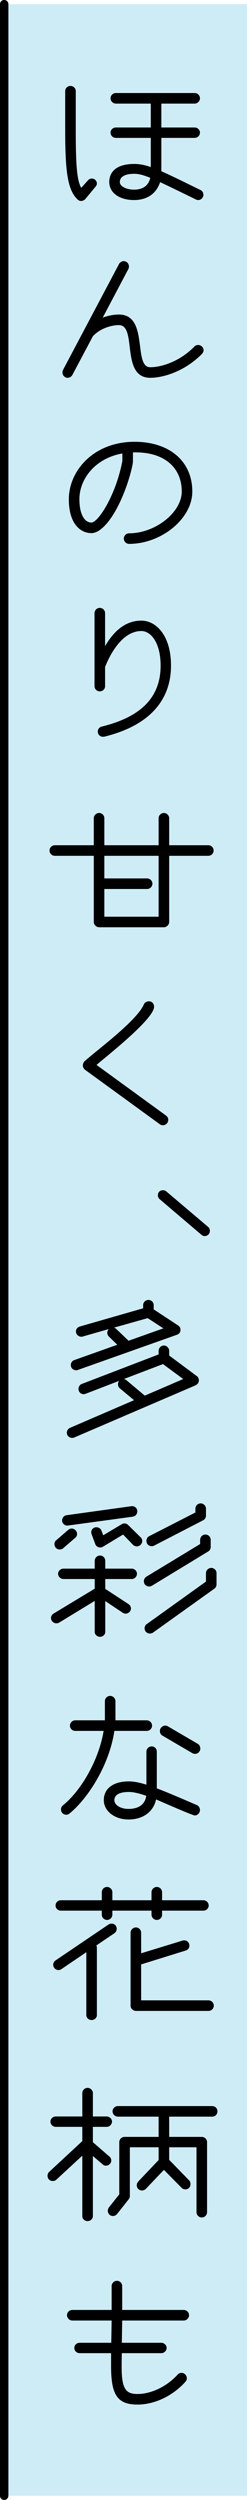
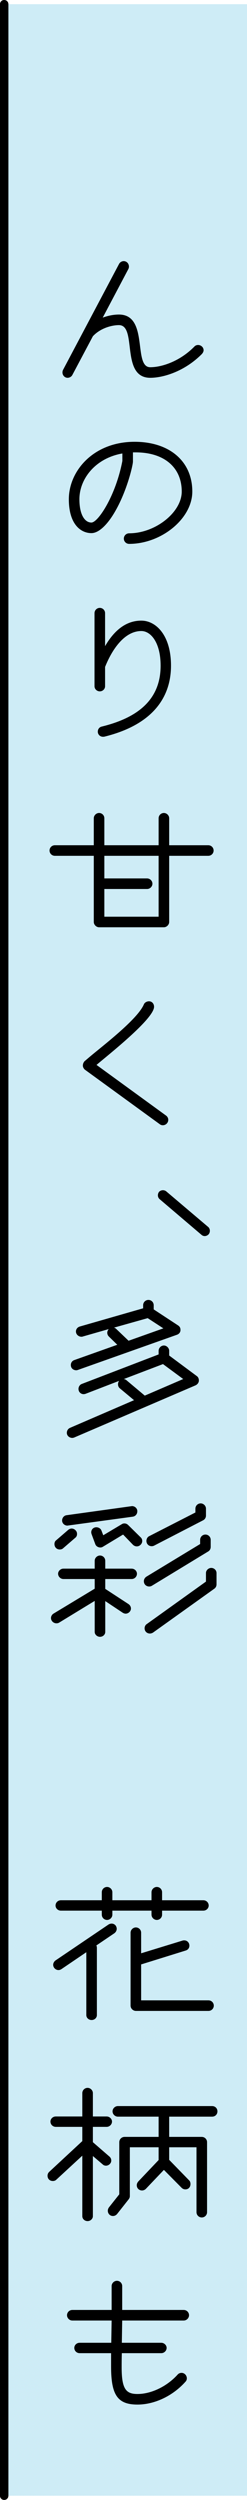
<svg xmlns="http://www.w3.org/2000/svg" id="_イヤー_2" viewBox="0 0 40.69 411.39">
  <defs>
    <style>.cls-1{fill:#ceecf6;}.cls-2{fill:none;stroke:#000;stroke-linecap:round;stroke-width:1.39px;}</style>
  </defs>
  <g id="text">
    <g>
      <rect class="cls-1" x=".69" y=".69" width="40" height="410" />
      <line class="cls-2" x1=".69" y1="410.69" x2=".69" y2=".69" />
-       <path d="M15.78,30.67l-1.71,2.07c-.18,.21-.45,.33-.72,.33-.21,0-.42-.09-.57-.24-1.62-1.56-2.04-4.41-2.04-11.46v-6.39c0-.45,.39-.84,.87-.84s.87,.39,.87,.84v6.39c0,5.43,.15,8.25,.9,9.54l1.11-1.23c.15-.18,.39-.3,.63-.3,.48,0,.84,.39,.84,.81,0,.15-.06,.33-.18,.48Zm16.89,2.25c-.12,0-.27-.03-.39-.09l-1.41-.69c-1.92-.93-3.36-1.65-4.5-2.16-.51,1.59-1.83,2.94-4.29,2.94s-4.08-1.23-4.08-2.97c0-.99,.45-2.97,4.14-2.97,.81,0,1.65,.15,2.7,.51v-4.8h-5.76c-.48,0-.87-.39-.87-.87,0-.45,.39-.84,.87-.84h5.76v-3.93h-5.76c-.48,0-.87-.42-.87-.87,0-.48,.39-.87,.87-.87h12.99c.48,0,.87,.39,.87,.87,0,.45-.39,.87-.87,.87h-5.49v3.93h5.49c.48,0,.87,.39,.87,.84,0,.48-.39,.87-.87,.87h-5.49v5.49c1.29,.57,2.91,1.35,5.04,2.4l1.41,.69c.33,.15,.48,.48,.48,.81,0,.39-.36,.84-.84,.84Zm-10.53-4.32c-1.74,0-2.4,.6-2.4,1.35s1.14,1.26,2.34,1.26c1.83,0,2.49-1.05,2.67-1.95-1.2-.48-1.92-.66-2.61-.66Z" />
      <path d="M33.27,58.24c-2.85,2.88-6.36,3.93-8.52,3.93-4.95,0-2.1-8.67-5.16-8.67-1.11,0-3,.45-4.29,1.83l-3.39,6.39c-.15,.27-.45,.45-.78,.45-.48,0-.84-.42-.84-.87,0-.15,.03-.3,.09-.42l9.24-17.46c.15-.27,.45-.45,.75-.45,.54,0,.87,.45,.87,.9,0,.12-.03,.27-.09,.39l-4.23,8.01c.96-.36,1.89-.51,2.67-.51,4.98,0,2.28,8.67,5.16,8.67,1.89,0,4.89-.96,7.29-3.42,.18-.18,.39-.24,.6-.24,.45,0,.9,.36,.9,.87,0,.21-.12,.42-.27,.6Z" />
      <path d="M21.27,89.5c-.48,0-.87-.39-.87-.87s.39-.87,.87-.87c4.32,0,8.67-3.45,8.67-6.87,0-3.96-2.88-6.45-7.59-6.45h-.45v1.5c0,.63-.96,4.71-2.82,8.01-1.2,2.16-2.7,3.78-4.02,3.78-1.74,0-3.72-1.44-3.72-5.58,0-4.65,4.05-9.45,10.83-9.45,5.79,0,9.51,3.24,9.51,8.19,0,4.44-5.07,8.61-10.41,8.61Zm-1.11-14.88c-4.47,.78-7.08,4.2-7.08,7.53,0,2.58,.9,3.84,1.98,3.84s3.99-4.35,5.1-10.14v-1.23Z" />
      <path d="M17.25,121.21c-.12,.03-.18,.03-.3,.03-.45,0-.84-.36-.84-.84,0-.39,.24-.75,.66-.84,6.51-1.59,9.69-4.86,9.69-10.02,0-3.81-1.62-5.7-3.18-5.7-2.64,0-4.71,2.76-5.97,5.91v3.18c0,.45-.39,.84-.87,.84s-.87-.39-.87-.84v-12.03c0-.48,.39-.87,.87-.87s.87,.39,.87,.87v5.43c1.98-3.42,4.2-4.2,5.97-4.2,2.43,0,4.89,2.43,4.89,7.41,0,5.25-3.06,9.72-10.92,11.67Z" />
      <path d="M34.32,140.83h-6.45v10.89c0,.45-.42,.87-.87,.87h-10.68c-.45,0-.87-.42-.87-.87v-10.89h-6.42c-.48,0-.87-.39-.87-.87s.39-.87,.87-.87h6.42v-4.44c0-.48,.42-.87,.87-.87,.48,0,.87,.39,.87,.87v4.44h8.94v-4.44c0-.48,.39-.87,.87-.87,.45,0,.87,.39,.87,.87v4.44h6.45c.48,0,.87,.39,.87,.87s-.39,.87-.87,.87Zm-8.19,0h-8.94v3.72h7.05c.45,0,.87,.39,.87,.87s-.42,.87-.87,.87h-7.05v4.56h8.94v-10.02Z" />
      <path d="M26.82,185.17c-.18,0-.36-.06-.51-.18l-12.33-8.97c-.18-.15-.33-.42-.33-.66,0-.27,.09-.51,.27-.72l.81-.69c2.01-1.71,7.92-6.18,8.97-8.67,.12-.3,.48-.51,.84-.51,.54,0,.84,.45,.84,.9,0,2.01-7.74,8.07-9.48,9.57l11.46,8.34c.24,.18,.36,.45,.36,.69,0,.51-.42,.9-.9,.9Z" />
      <path d="M33.18,203.19l-6.87-5.85c-.36-.3-.39-.81-.12-1.2,.33-.36,.87-.36,1.2-.09l6.9,5.85c.36,.3,.36,.87,.09,1.2-.33,.36-.84,.42-1.2,.09Z" />
      <path d="M32.25,227.95l-20.04,8.61c-.09,.03-.21,.06-.3,.06-.45,0-.9-.33-.9-.84,0-.33,.18-.66,.51-.81l10.56-4.56-2.34-1.95c-.21-.18-.3-.42-.3-.66,0-.21,.06-.39,.18-.57l-5.52,2.13c-.09,.03-.21,.06-.33,.06-.42,0-.84-.33-.84-.87,0-.33,.21-.69,.54-.81l12.66-4.86v-.6c0-.45,.39-.87,.87-.87,.45,0,.87,.42,.87,.87v.78l4.56,3.39c.21,.15,.33,.42,.33,.69v.09c-.03,.33-.24,.57-.51,.72Zm-3.09-8.31l-16.32,5.79c-.09,.03-.18,.06-.27,.06-.42,0-.9-.27-.9-.87,0-.36,.21-.69,.57-.81l7.08-2.52-1.38-1.35c-.18-.18-.27-.39-.27-.63,0-.21,.09-.42,.24-.6l-4.29,1.23c-.06,.03-.15,.03-.21,.03-.45,0-.9-.36-.9-.87,0-.36,.24-.69,.63-.81l10.44-3v-.51c0-.48,.39-.87,.87-.87s.87,.39,.87,.87v.69l4.02,2.64c.27,.18,.39,.42,.39,.69v.15c-.03,.3-.24,.57-.57,.69Zm-4.83-2.73l-5.55,1.56c.12,.03,.27,.12,.36,.21l2.04,1.95,5.73-2.04-2.58-1.68Zm2.52,7.56l-6.45,2.46c.15,.03,.33,.09,.45,.21l3,2.52,6.33-2.73-3.33-2.46Z" />
      <path d="M21.69,259.84h-4.35v1.62l3.81,2.49c.27,.18,.42,.45,.42,.75,0,.45-.42,.84-.87,.84-.15,0-.33-.06-.48-.15l-2.88-1.92v5.07c0,.45-.39,.81-.87,.81-.45,0-.87-.36-.87-.81v-5.1l-5.85,3.57c-.15,.09-.3,.12-.45,.12-.48,0-.9-.39-.9-.87,0-.3,.18-.6,.45-.75l6.75-4.08v-1.59h-5.16c-.45,0-.87-.39-.87-.87,0-.45,.42-.84,.87-.84h5.16v-1.29c0-.48,.42-.87,.87-.87,.48,0,.87,.39,.87,.87v1.29h4.35c.48,0,.87,.39,.87,.84,0,.48-.39,.87-.87,.87Zm-9.3-6.78l-1.98,1.71c-.15,.15-.36,.21-.57,.21-.51,0-.87-.39-.87-.9,0-.24,.09-.48,.3-.63l1.98-1.71c.15-.12,.36-.21,.54-.21,.27,0,.51,.12,.69,.33,.15,.15,.21,.36,.21,.57,0,.24-.09,.48-.3,.63Zm9.48-3.48l-10.77,1.47c-.45,0-.87-.36-.87-.84,0-.42,.3-.81,.72-.87l10.8-1.5c.42,0,.81,.3,.87,.75v.12c0,.42-.3,.81-.75,.87Zm1.29,4.62c-.18,.18-.39,.27-.63,.27-.21,0-.45-.09-.63-.27l-1.62-1.68-3.33,2.01c-.15,.09-.27,.12-.42,.12-.36,0-.72-.21-.84-.57l-.6-1.62c-.03-.09-.06-.21-.06-.3,0-.48,.36-.84,.84-.84,.36,0,.72,.21,.84,.54l.3,.78,3.06-1.83c.15-.09,.27-.12,.42-.12,.24,0,.45,.09,.63,.27l2.04,2.01c.18,.15,.27,.39,.27,.6,0,.24-.09,.45-.27,.63Zm11.13,1.11l-9.27,5.64c-.15,.09-.3,.12-.45,.12-.45,0-.87-.33-.87-.87,0-.3,.15-.57,.42-.75l8.85-5.37v-.69c0-.48,.39-.87,.87-.87s.87,.39,.87,.87v1.17c0,.3-.15,.6-.42,.75Zm1.02,6.12l-10.11,7.23c-.15,.09-.33,.15-.51,.15-.48,0-.87-.36-.87-.87,0-.24,.12-.54,.36-.69l9.75-6.99v-1.41c0-.45,.42-.84,.87-.84,.48,0,.87,.39,.87,.84v1.86c0,.3-.12,.54-.36,.72Zm-1.86-11.25l-8.07,4.17c-.12,.06-.27,.09-.39,.09-.51,0-.87-.39-.87-.87,0-.3,.15-.63,.45-.78l7.62-3.9v-.63c0-.48,.39-.87,.87-.87,.45,0,.87,.39,.87,.87v1.14c0,.33-.18,.63-.48,.78Z" />
-       <path d="M24.18,284.83h-5.34c-.78,5.37-4.14,10.92-7.38,13.59-.18,.15-.36,.21-.54,.21-.45,0-.87-.33-.87-.87,0-.24,.09-.51,.3-.66,3.27-2.67,6-7.8,6.72-12.27h-4.68c-.48,0-.87-.39-.87-.87,0-.45,.39-.87,.87-.87h4.89v-3.15c0-.48,.39-.87,.87-.87,.45,0,.87,.39,.87,.87v3.15h5.16c.48,0,.87,.42,.87,.87,0,.48-.39,.87-.87,.87Zm7.92,13.92c-.39,0-5.46-2.25-6.39-2.64-.36,1.74-1.83,3.3-4.56,3.3-2.25,0-4.05-1.38-4.05-3.18,0-1.92,1.56-3.09,4.11-3.09,.84,0,1.74,.18,2.91,.54v-5.43c0-.48,.39-.87,.87-.87s.84,.39,.84,.87v6.03c1.65,.63,3.75,1.53,6.6,2.76,.33,.15,.51,.48,.51,.81,0,.48-.39,.9-.84,.9Zm-10.89-3.87c-.96,0-2.37,.21-2.37,1.35,0,.78,.99,1.44,2.31,1.44,2.34,0,2.85-1.38,2.94-2.16-1.23-.42-2.13-.63-2.88-.63Zm10.92-6.27c-.15,0-.3-.03-.45-.12l-4.92-2.88c-.27-.15-.42-.45-.42-.75,0-.51,.42-.9,.9-.9,.12,0,.27,.03,.42,.12l4.92,2.88c.27,.15,.42,.48,.42,.78,0,.51-.42,.87-.87,.87Z" />
      <path d="M18.84,318.13l-2.97,2.01c.06,.12,.09,.24,.09,.39v11.07c0,.45-.39,.81-.87,.81s-.87-.36-.87-.81v-10.35l-4.11,2.79c-.15,.09-.3,.15-.48,.15-.45,0-.87-.39-.87-.87,0-.27,.15-.54,.39-.72l8.73-5.91c.15-.09,.33-.15,.51-.15,.27,0,.51,.12,.69,.36,.09,.15,.15,.33,.15,.48,0,.3-.15,.57-.39,.75Zm14.67-3.72h-6.81v.66c0,.48-.39,.87-.87,.87-.45,0-.87-.39-.87-.87v-.66h-6.45v.66c0,.48-.42,.87-.87,.87-.48,0-.87-.39-.87-.87v-.66h-6.75c-.48,0-.87-.39-.87-.84,0-.48,.39-.87,.87-.87h6.75v-1.32c0-.48,.39-.87,.87-.87,.45,0,.87,.39,.87,.87v1.32h6.45v-1.32c0-.48,.42-.87,.87-.87,.48,0,.87,.39,.87,.87v1.32h6.81c.48,0,.87,.39,.87,.87,0,.45-.39,.84-.87,.84Zm.84,16.5h-11.97c-.45,0-.87-.39-.87-.87v-12c0-.48,.42-.87,.87-.87,.48,0,.87,.39,.87,.87v3.39l6.84-2.1c.09-.03,.18-.03,.27-.03,.48,0,.84,.39,.84,.87,0,.36-.21,.69-.63,.81l-7.32,2.28v5.91h11.1c.48,0,.87,.39,.87,.87s-.39,.87-.87,.87Z" />
      <path d="M17.58,349.99h-2.28v2.52l2.73,2.37c.21,.18,.3,.42,.3,.66,0,.45-.42,.84-.87,.84-.18,0-.39-.06-.54-.21l-1.62-1.38v9.9c0,.45-.42,.81-.87,.81-.48,0-.87-.36-.87-.81v-9.96l-4.29,3.96c-.15,.15-.36,.21-.57,.21-.51,0-.87-.36-.87-.87,0-.24,.09-.45,.27-.63l5.46-5.07v-2.34h-4.38c-.48,0-.87-.39-.87-.87,0-.45,.39-.84,.87-.84h4.38v-3.84c0-.48,.39-.87,.87-.87,.45,0,.87,.39,.87,.87v3.84h2.28c.45,0,.87,.39,.87,.84,0,.48-.42,.87-.87,.87Zm17.37-1.68h-7.08v3.33h5.37c.48,0,.87,.39,.87,.87v11.52c0,.48-.39,.87-.87,.87s-.87-.39-.87-.87v-10.68h-4.5v2.07l3.3,3.39c.15,.15,.21,.36,.21,.6,0,.48-.33,.87-.84,.87-.24,0-.45-.09-.63-.27l-2.91-2.94-2.97,3.12c-.18,.18-.42,.27-.63,.27-.45,0-.87-.33-.87-.87,0-.21,.09-.42,.24-.6l3.36-3.54v-2.1h-4.74v8.04c0,.21-.09,.39-.21,.54l-1.89,2.4c-.18,.21-.42,.33-.69,.33-.48,0-.84-.39-.84-.87,0-.18,.06-.36,.18-.54l1.71-2.16v-8.58c0-.48,.39-.87,.87-.87h5.61v-3.33h-6.72c-.45,0-.87-.39-.87-.87s.42-.87,.87-.87h15.54c.51,0,.87,.39,.87,.87s-.36,.87-.87,.87Z" />
      <path d="M30.27,381.86h-10.14l-.06,3.66h6.51c.45,0,.87,.39,.87,.84,0,.48-.42,.87-.87,.87h-6.51c-.03,.96-.03,1.8-.03,2.34,0,3.57,.72,4.38,2.61,4.38,2.22,0,4.8-1.2,6.6-3.18,.18-.21,.42-.3,.66-.3,.51,0,.87,.45,.87,.9,0,.18-.06,.39-.21,.54-2.16,2.43-5.19,3.78-7.92,3.78-3.3,0-4.35-1.59-4.35-6.27v-2.19h-5.19c-.48,0-.87-.39-.87-.87,0-.45,.39-.84,.87-.84h5.22l.06-3.66h-6.48c-.48,0-.87-.42-.87-.87,0-.48,.39-.87,.87-.87h6.48v-3.93c0-.48,.42-.87,.87-.87,.48,0,.87,.39,.87,.87v3.93h10.14c.48,0,.87,.39,.87,.87,0,.45-.39,.87-.87,.87Z" />
    </g>
  </g>
</svg>